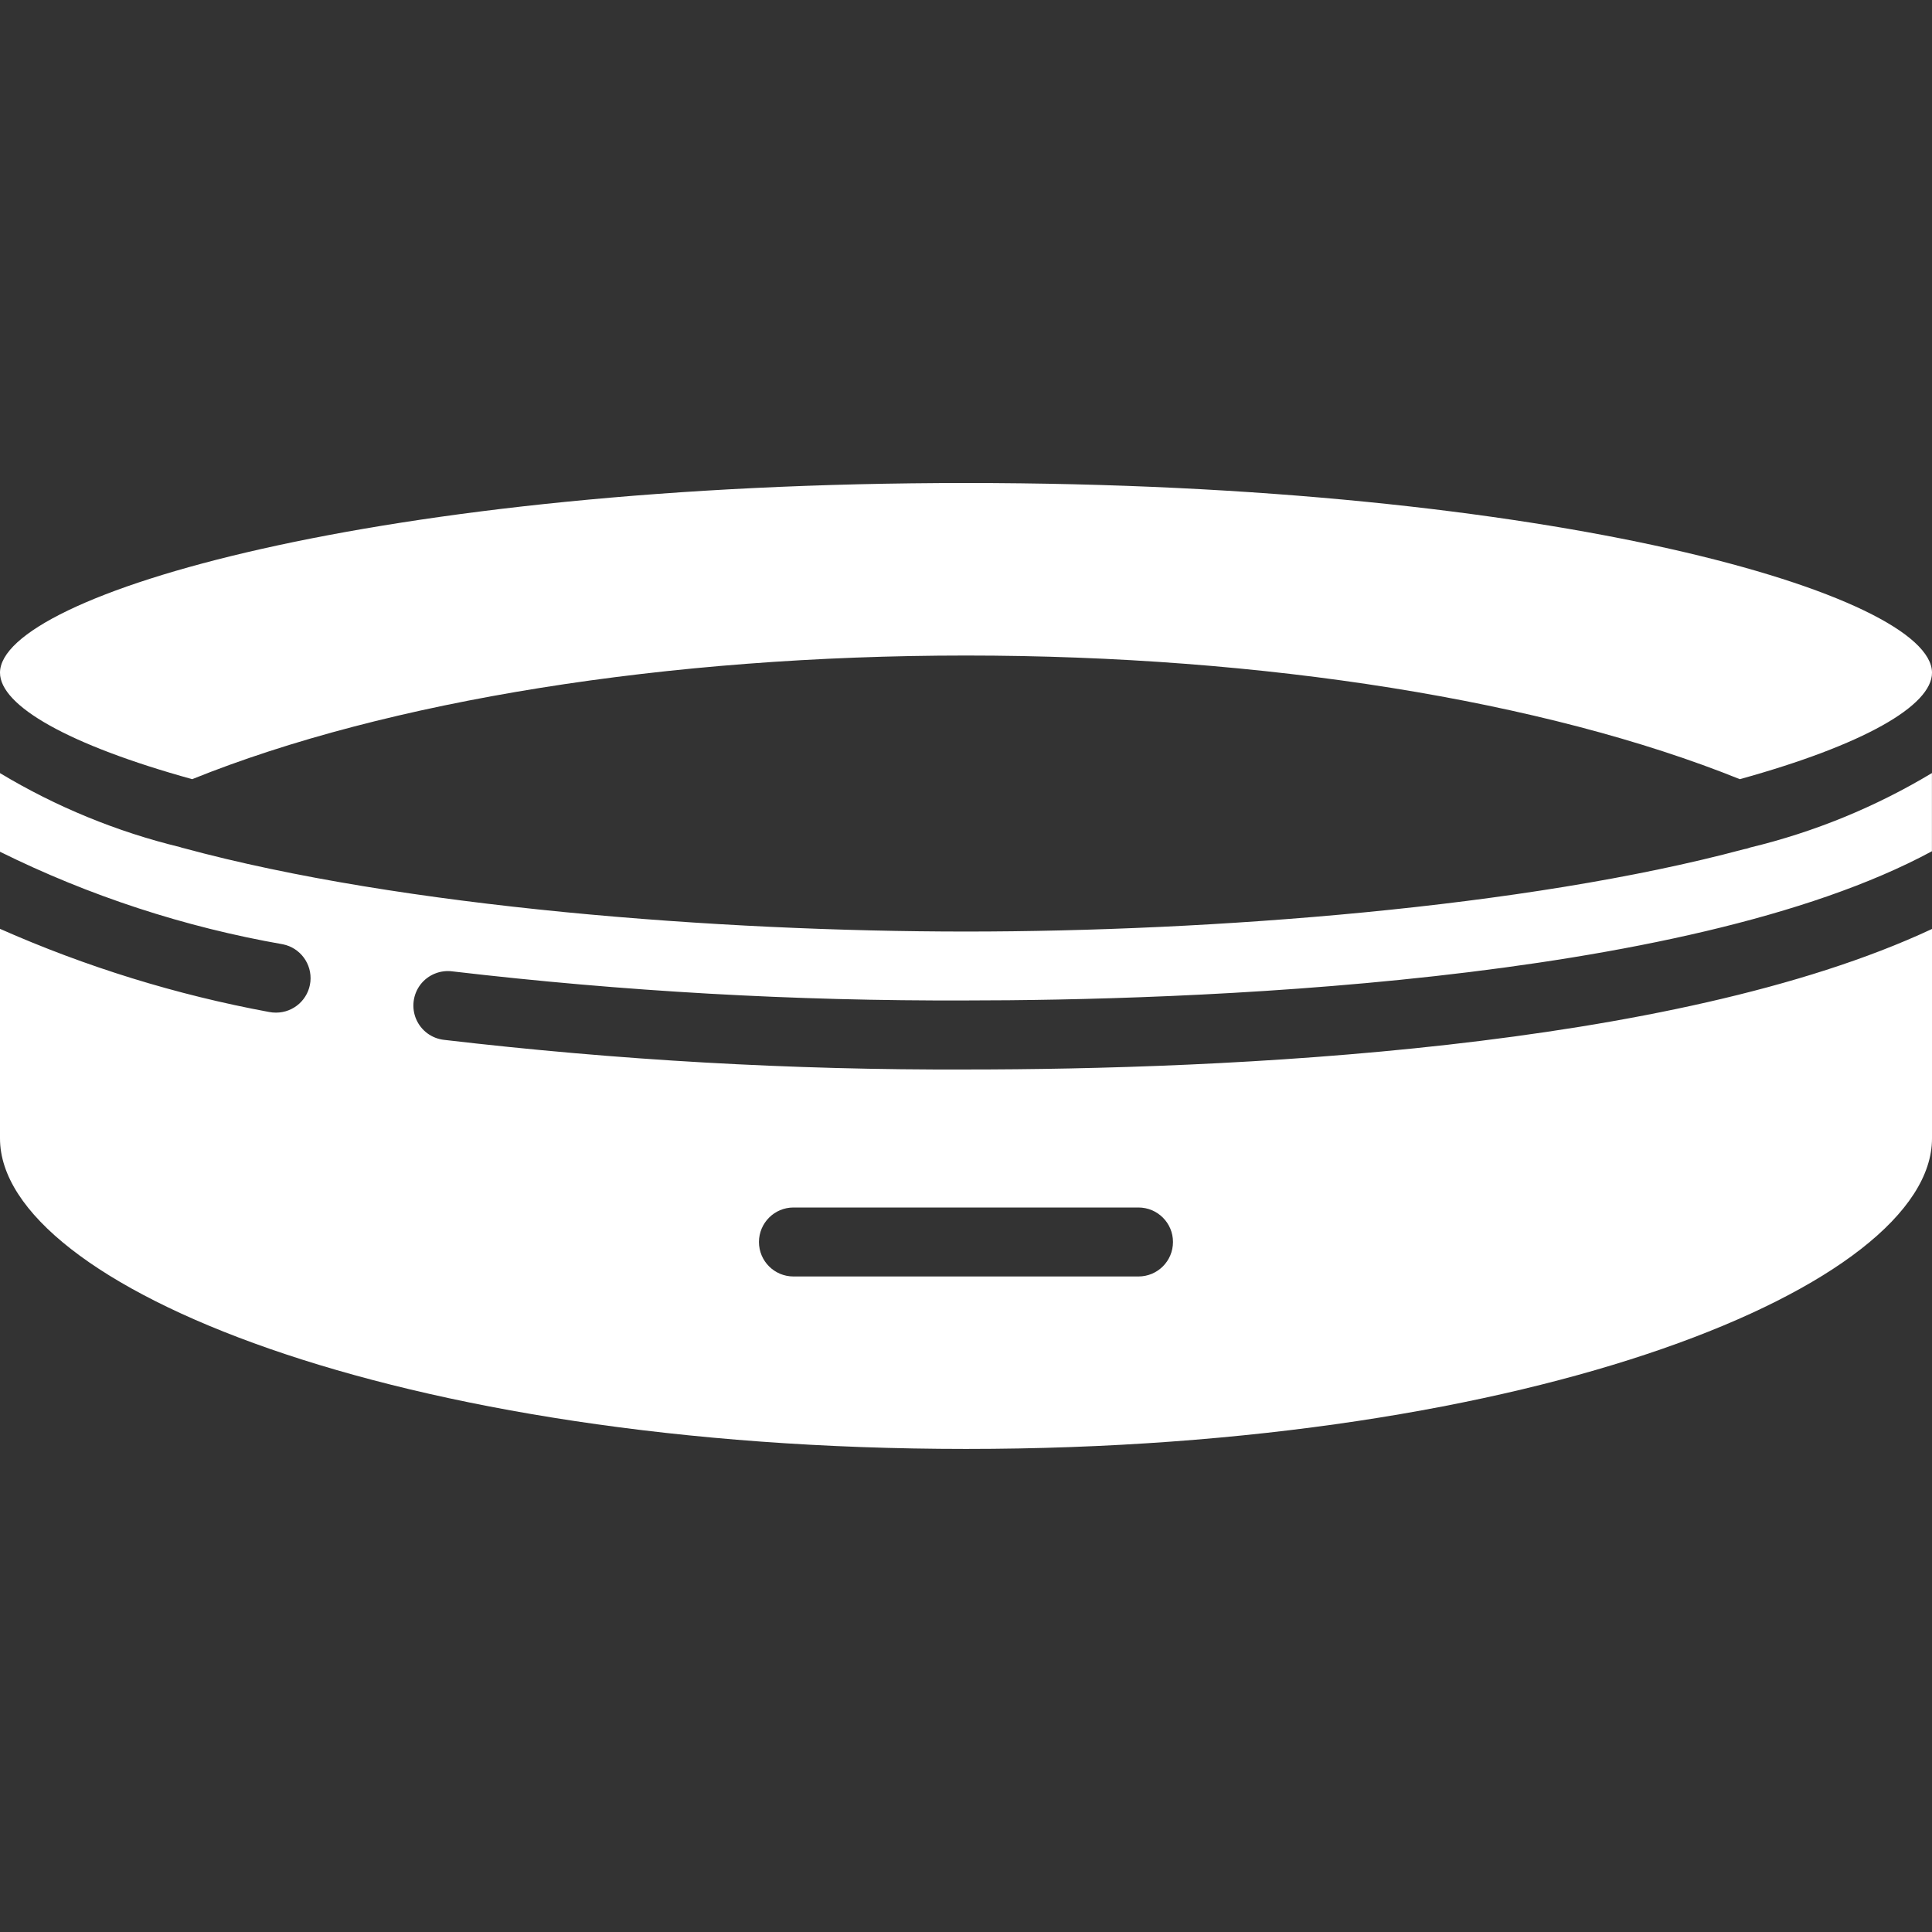
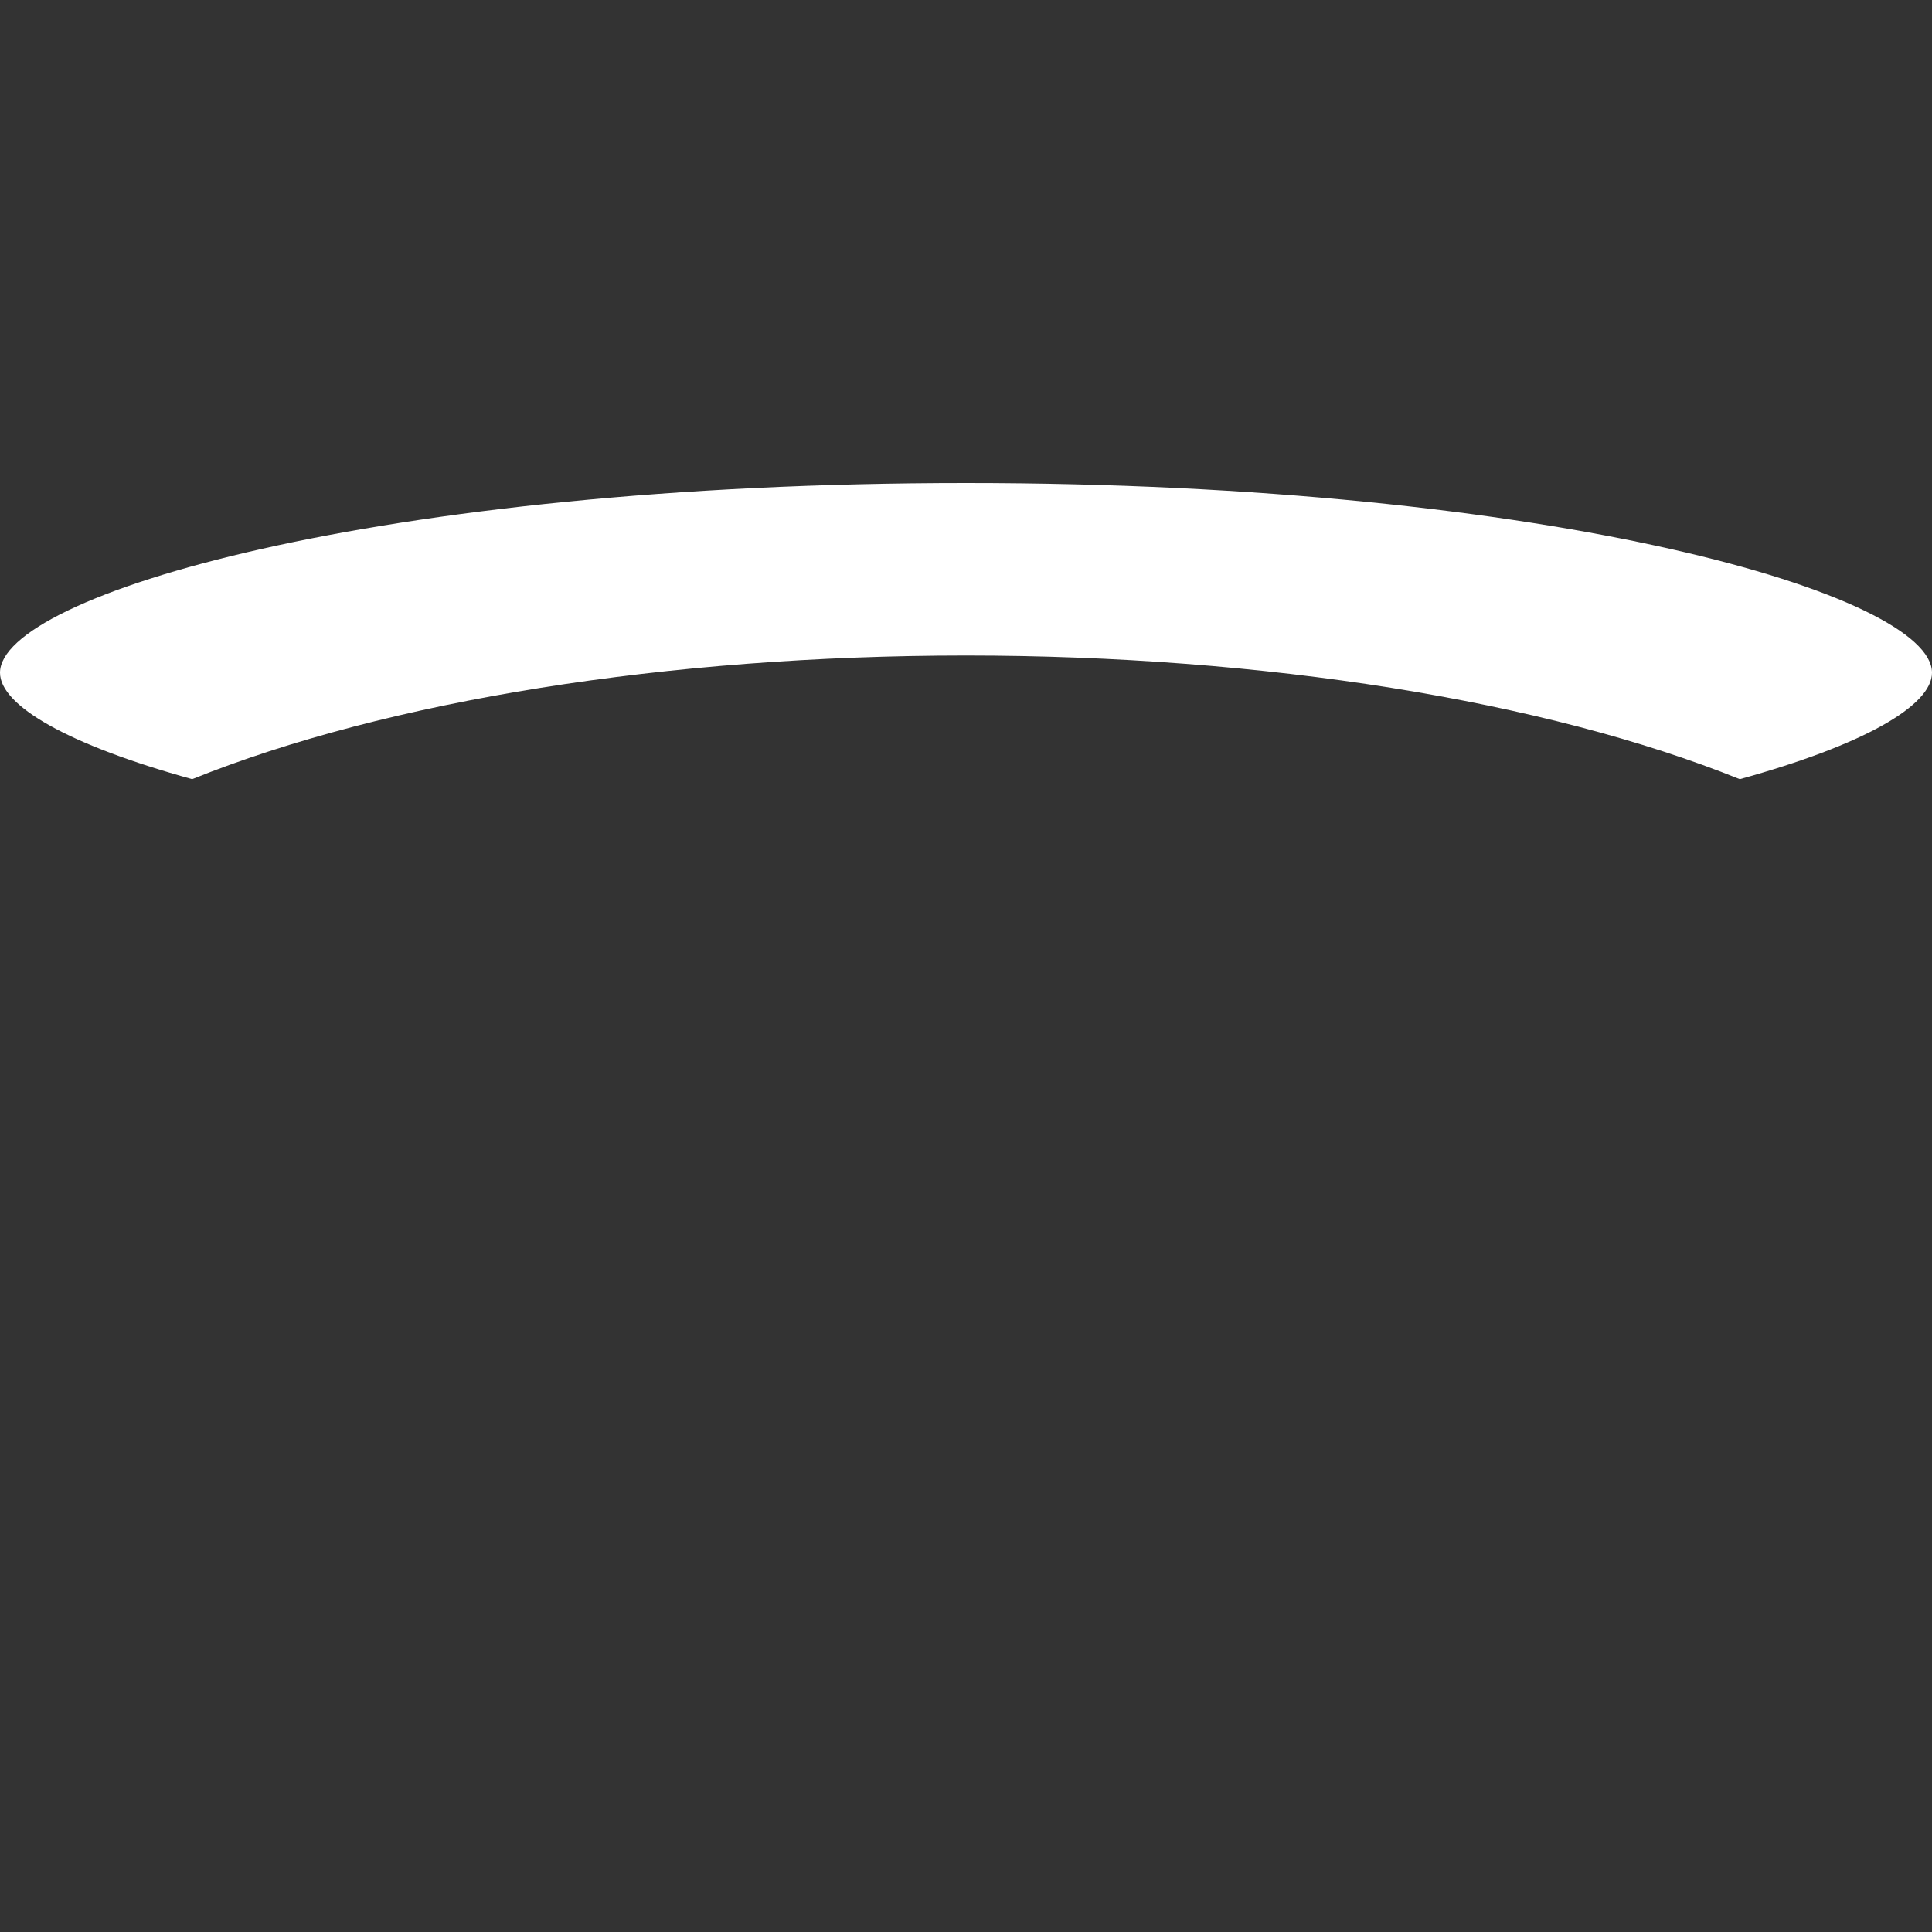
<svg xmlns="http://www.w3.org/2000/svg" version="1.1" id="Слой_1" x="0px" y="0px" width="30px" height="30px" viewBox="0 0 30 30" enable-background="new 0 0 30 30" xml:space="preserve">
  <rect x="0" y="0" width="30" height="30" fill="#333333" stroke="none" />
  <g id="Page-1">
    <g id="_x30_35---Headband">
      <path id="Shape" fill="#FFFFFF" d="M2.984,12.099c3.027-1.221,7.389-1.92,12.016-1.92c4.627,0,8.989,0.7,12.016,1.92    C28.938,11.567,30,10.958,30,10.446C30,9.245,24.156,7.5,15,7.5c-9.157,0-15,1.745-15,2.946C0,10.958,1.062,11.567,2.984,12.099z" />
-       <path id="Shape_1_" fill="#FFFFFF" d="M27.074,13.188c-3.383,0.906-8.271,1.277-12.074,1.277c-3.827,0-8.759-0.375-12.144-1.294    c-0.02-0.004-0.04-0.01-0.059-0.017C1.812,12.915,0.869,12.527,0,12.005v1.221c1.388,0.687,2.867,1.17,4.393,1.437    c0.27,0.055,0.454,0.305,0.427,0.579c-0.028,0.274-0.258,0.482-0.534,0.482c-0.036,0-0.072-0.003-0.107-0.01    C2.74,15.448,1.338,15.015,0,14.423v3.255c0,2.28,6.161,4.821,15,4.821c8.84,0,15-2.541,15-4.821v-3.253    c-4.032,1.885-11.023,2.182-15,2.182c-2.708,0.01-5.414-0.145-8.103-0.46c-0.193-0.021-0.359-0.144-0.435-0.322    s-0.05-0.383,0.067-0.537c0.118-0.153,0.31-0.231,0.501-0.204c2.645,0.31,5.306,0.461,7.969,0.451c3.268,0,11.143-0.234,15-2.317    v-1.214c-0.875,0.526-1.826,0.916-2.818,1.155C27.146,13.173,27.111,13.182,27.074,13.188L27.074,13.188z M12.321,18.75h5.357    c0.296,0,0.536,0.24,0.536,0.535c0,0.297-0.24,0.536-0.536,0.536h-5.357c-0.296,0-0.536-0.239-0.536-0.536    C11.786,18.99,12.025,18.75,12.321,18.75L12.321,18.75z" />
    </g>
  </g>
</svg>